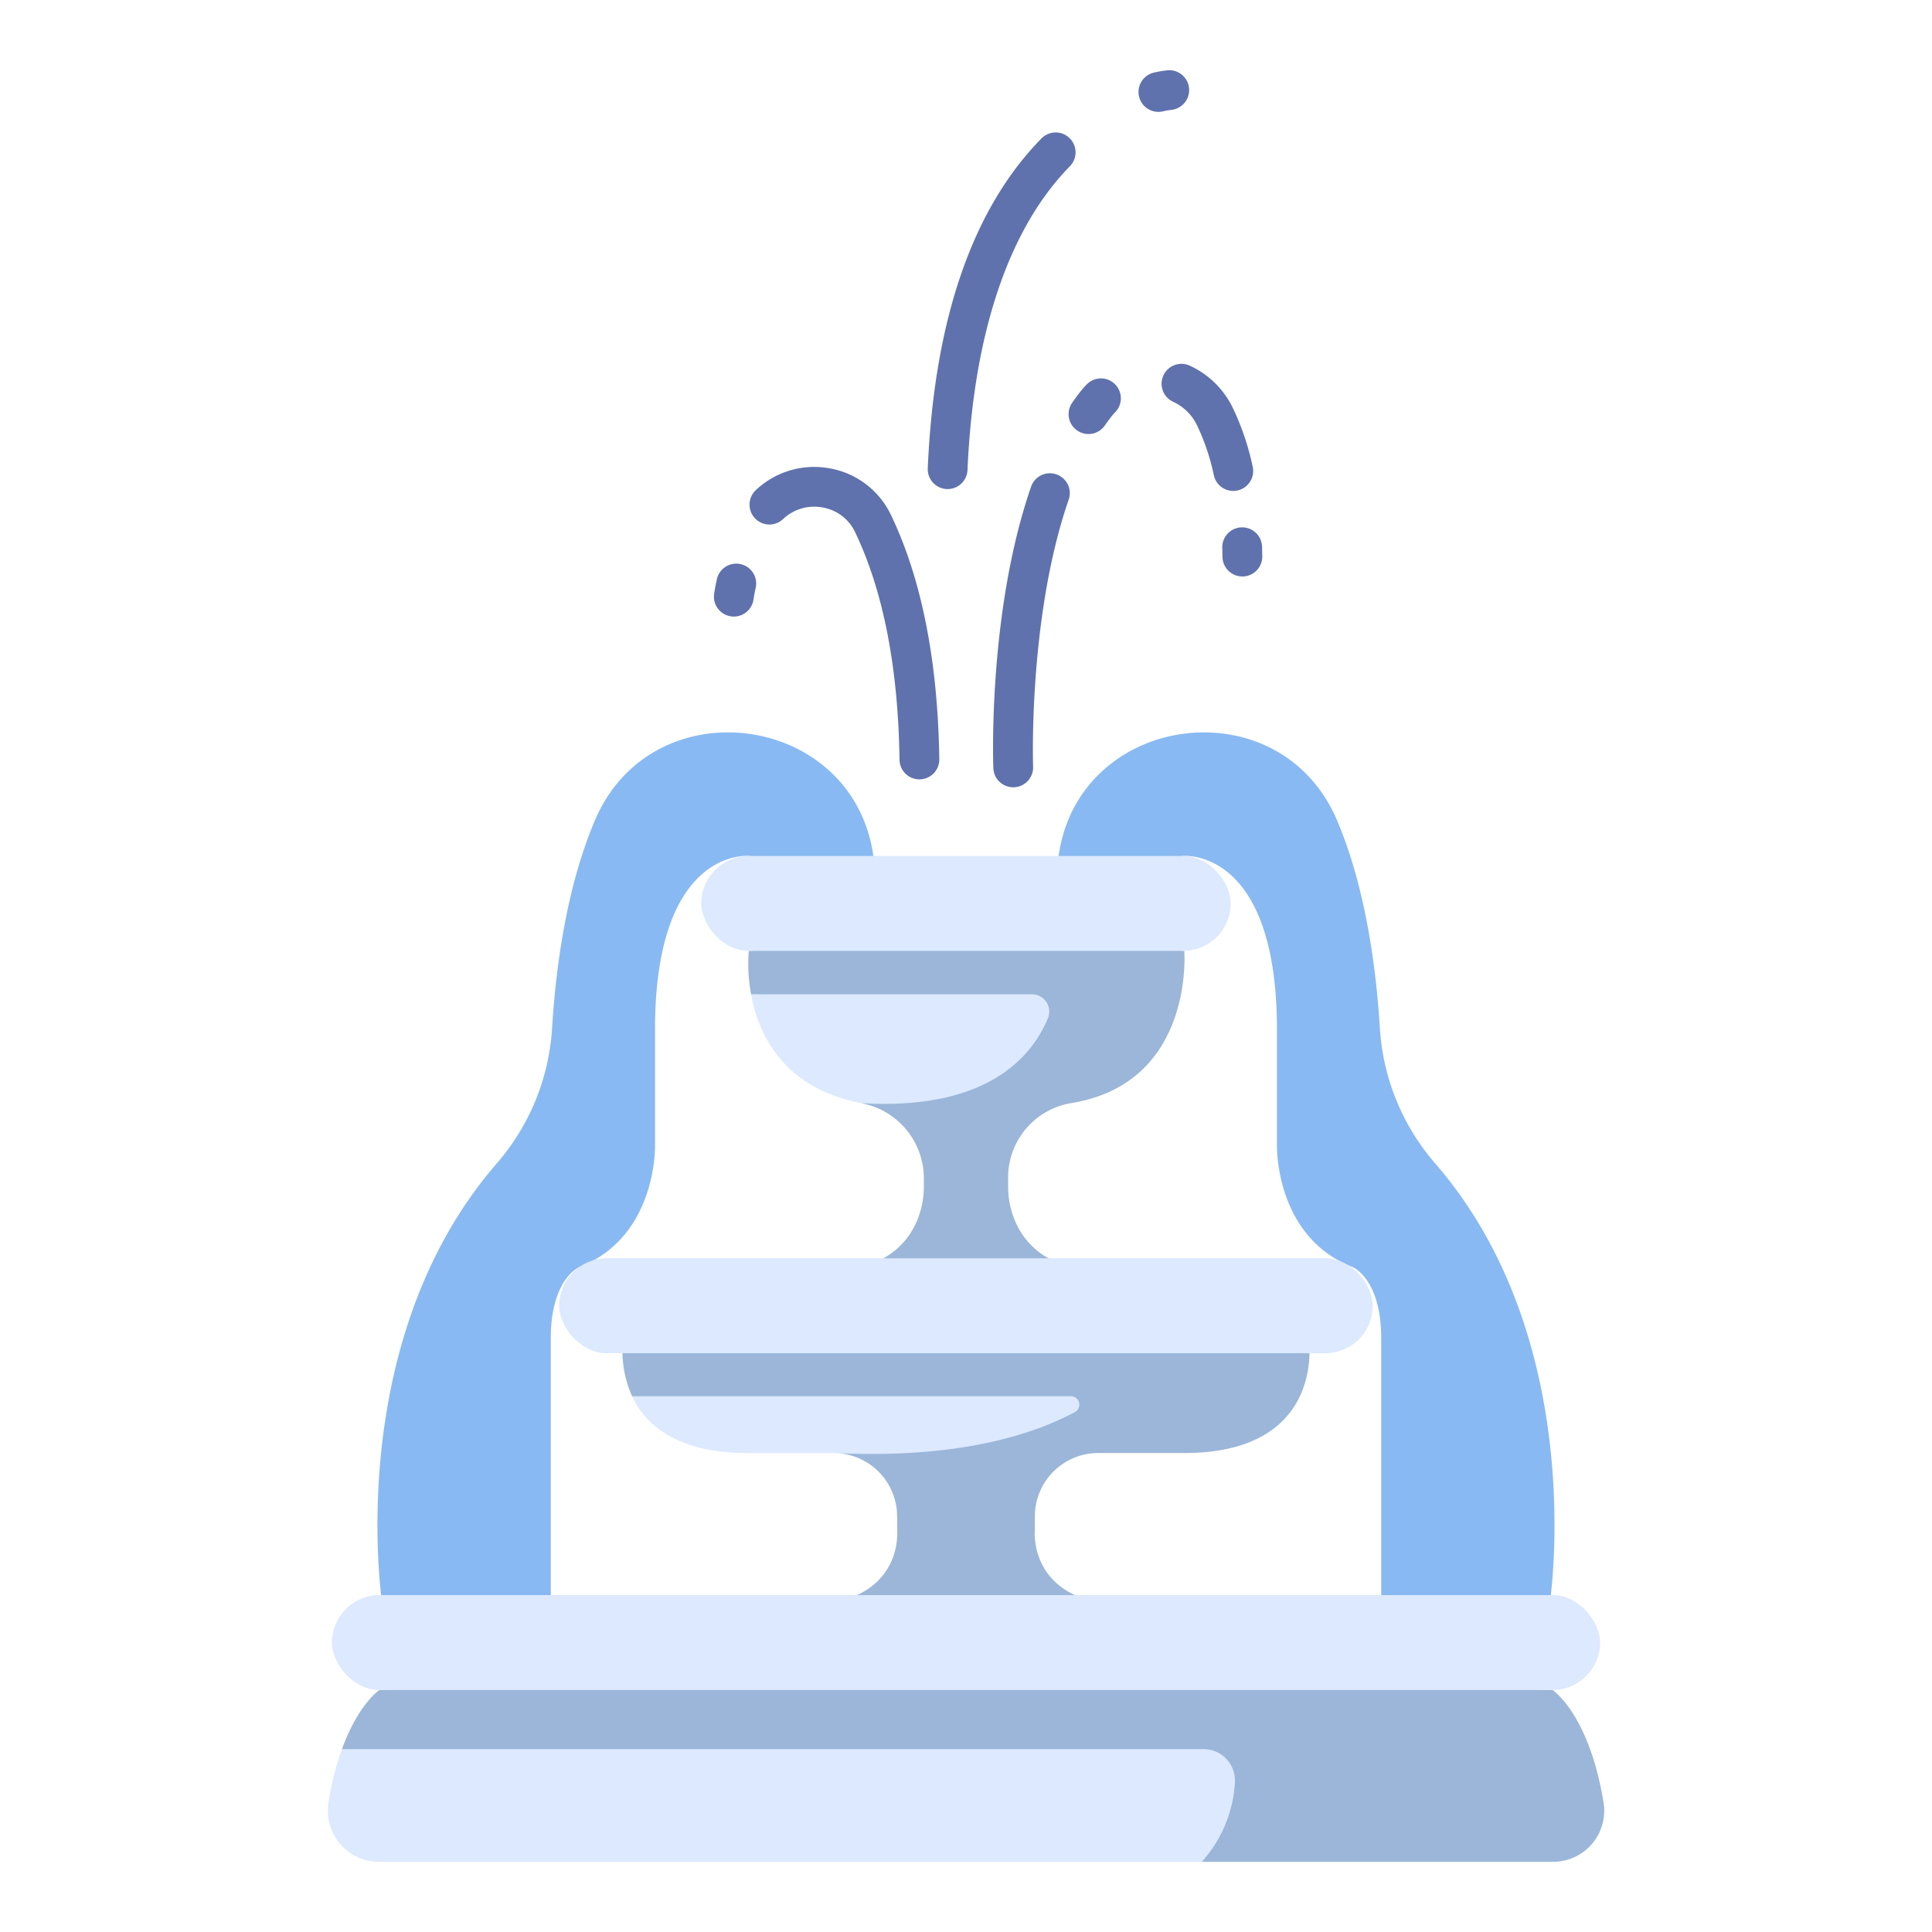
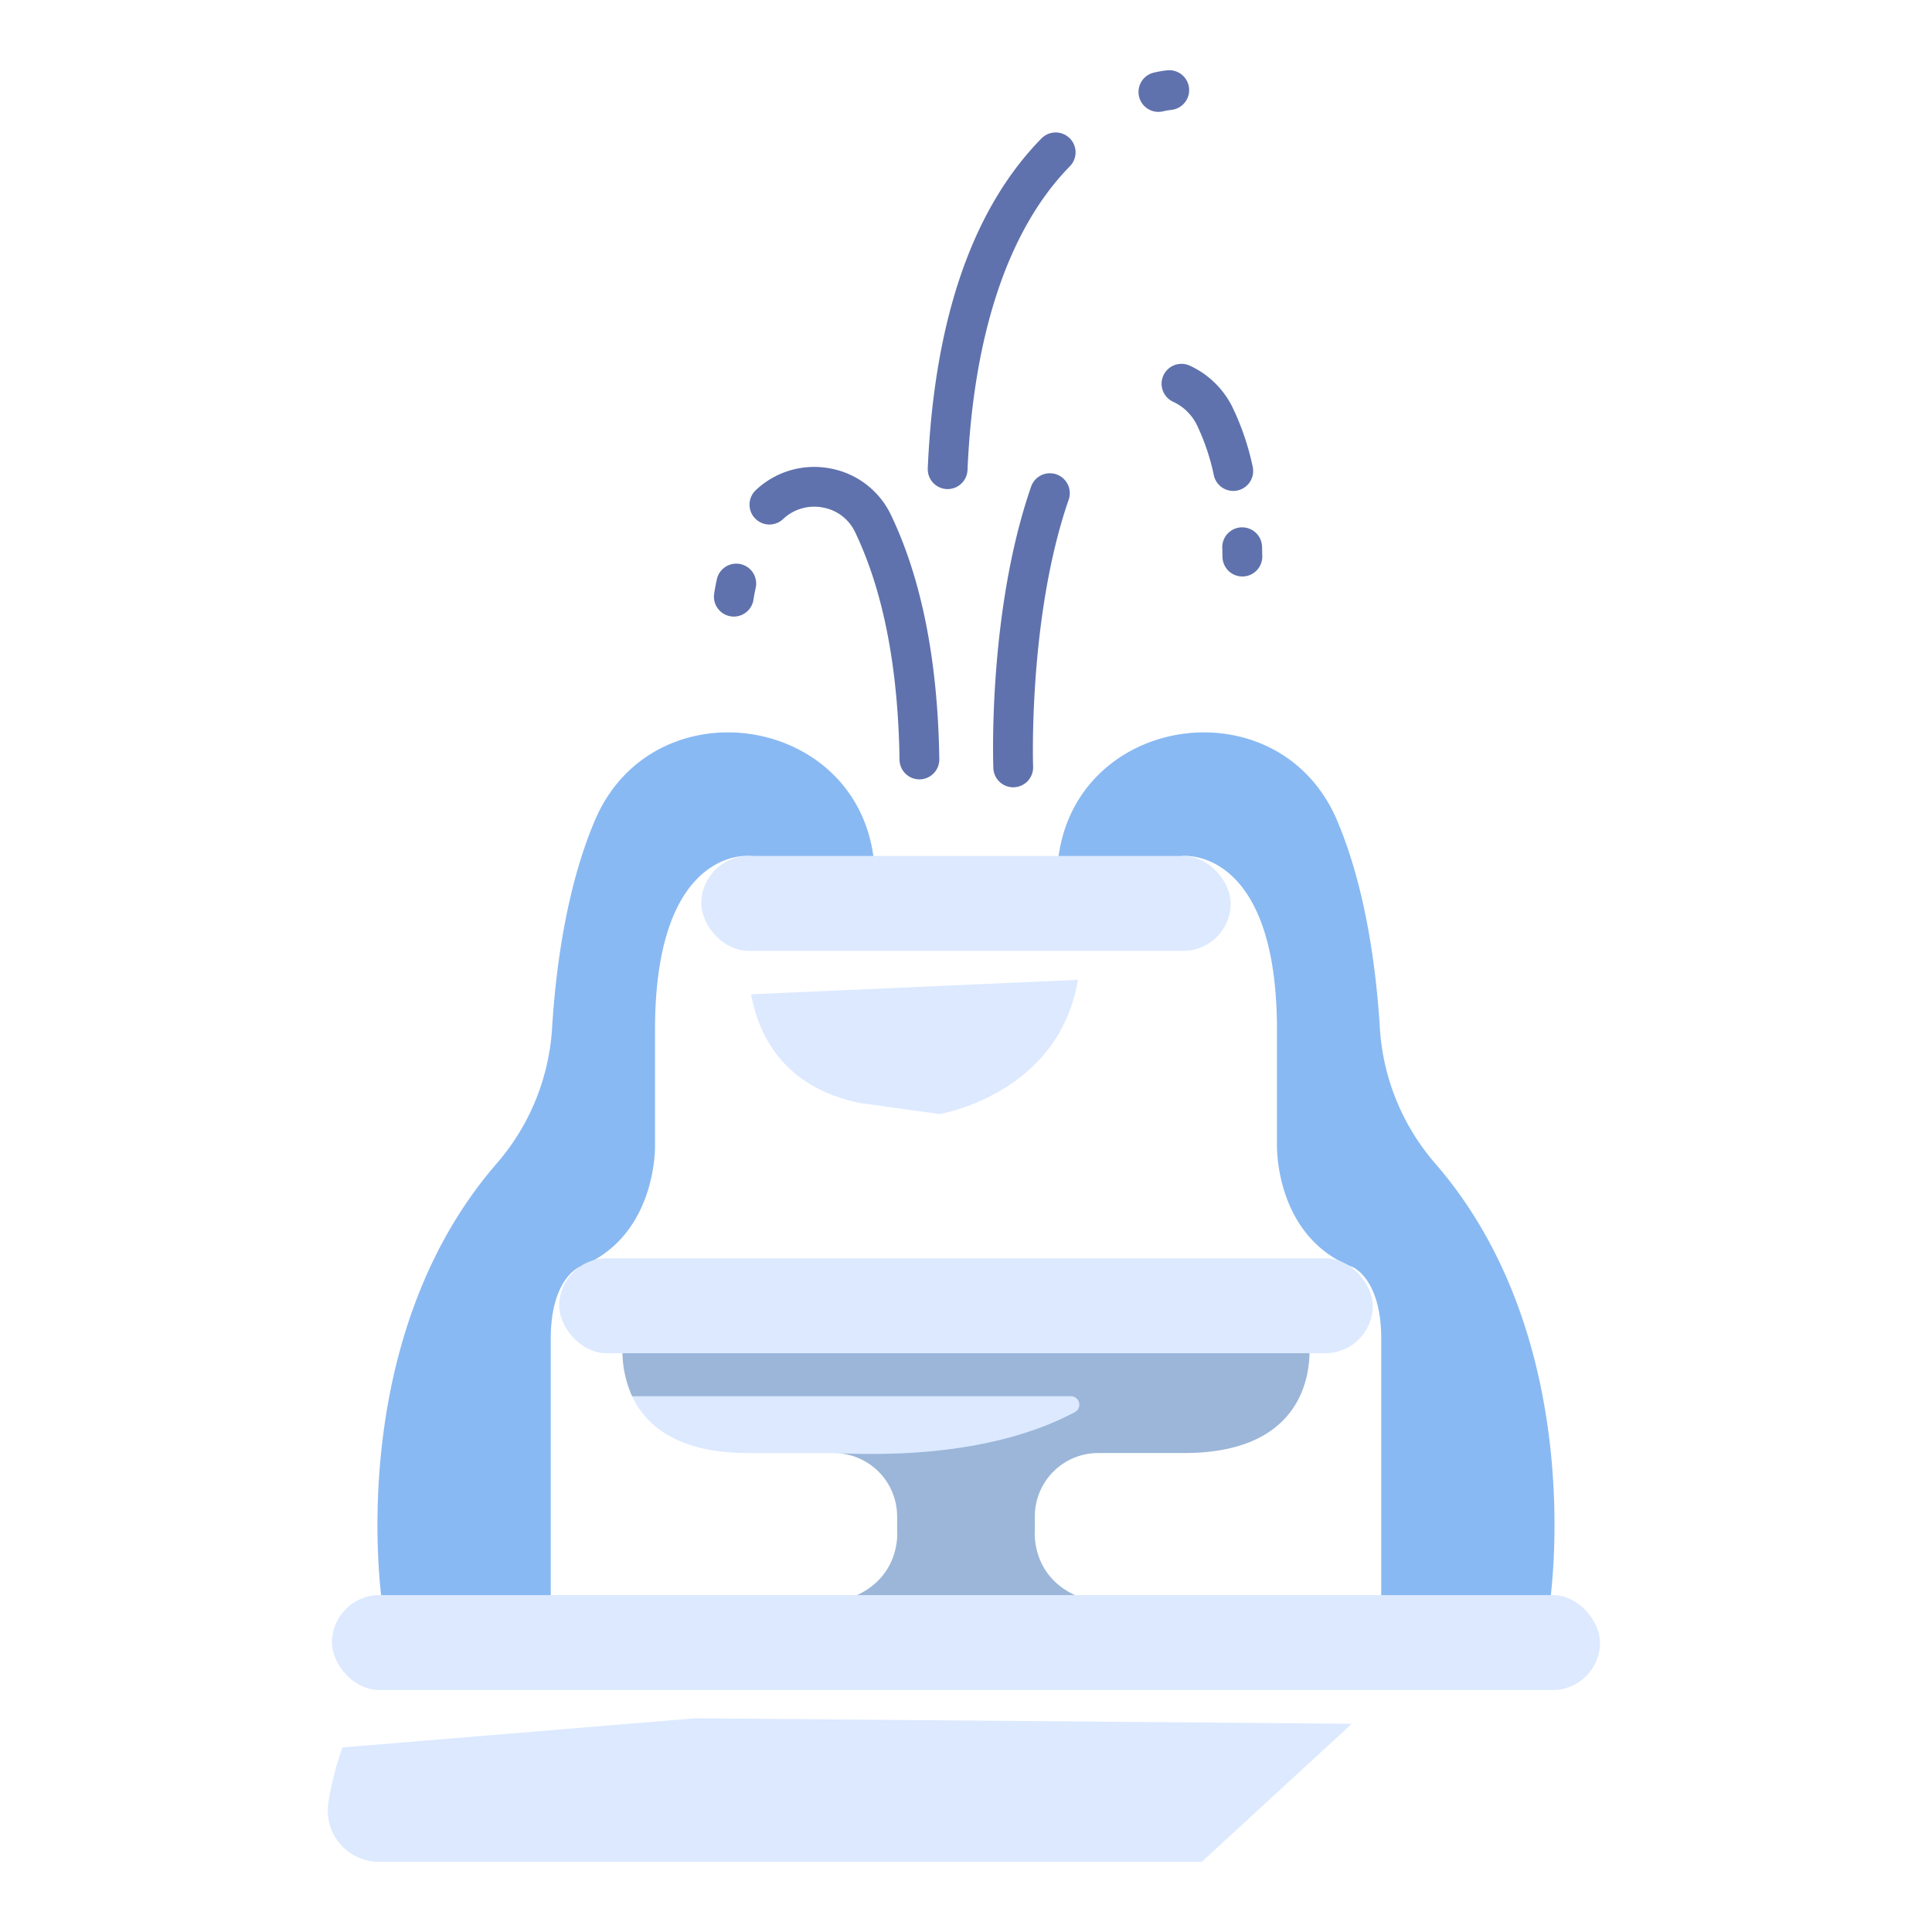
<svg xmlns="http://www.w3.org/2000/svg" viewBox="0 0 340 340">
  <g id="Layer_11" data-name="Layer 11">
    <path d="M208.225,150.633s16.5-1.594,16.5,30.583v20.323s-.446,16.08,13.325,21.447c0,0,5.022,2.015,5.022,12.582v46.768h29.637s7.186-45.958-20.038-77.474a40.1,40.1,0,0,1-9.826-23.773c-.633-10.452-2.472-24.751-7.525-36.672-10.231-24.138-46.389-18.9-49.138,7.168q-.074.691-.126,1.406Z" style="fill:#89b9f2" />
-     <path d="M131.772,150.633s-16.5-1.594-16.5,30.583v20.323s.446,16.08-13.325,21.447c0,0-5.022,2.015-5.022,12.582v46.768H67.283S60.1,236.378,87.321,204.862a40.108,40.108,0,0,0,9.826-23.773c.632-10.452,2.472-24.751,7.525-36.672,10.231-24.138,46.388-18.9,49.138,7.168q.072.691.126,1.406Z" style="fill:#89b9f2" />
+     <path d="M131.772,150.633s-16.5-1.594-16.5,30.583v20.323s.446,16.08-13.325,21.447c0,0-5.022,2.015-5.022,12.582v46.768H67.283S60.1,236.378,87.321,204.862a40.108,40.108,0,0,0,9.826-23.773c.632-10.452,2.472-24.751,7.525-36.672,10.231-24.138,46.388-18.9,49.138,7.168Z" style="fill:#89b9f2" />
    <path d="M132.174,174.982c1.268,6.94,5.574,16.488,19.392,19.161l13.777,1.908s21.006-3.434,24.347-23.618Z" style="fill:#dce9ff" />
    <path d="M218.5,101.448a3.5,3.5,0,0,1-3.362-3.441q-.014-.807-.039-1.588a3.5,3.5,0,0,1,7-.226q.027.837.04,1.7a3.5,3.5,0,0,1-3.443,3.556C218.623,101.451,218.559,101.45,218.5,101.448Z" style="fill:#5f72ad" />
    <path d="M216.9,86.393a3.5,3.5,0,0,1-3.282-2.748,39.111,39.111,0,0,0-2.964-8.81,8.714,8.714,0,0,0-4.167-4.112,3.5,3.5,0,1,1,2.959-6.343,15.638,15.638,0,0,1,7.492,7.371,46.05,46.05,0,0,1,3.517,10.393,3.5,3.5,0,0,1-2.668,4.169A3.536,3.536,0,0,1,216.9,86.393Z" style="fill:#5f72ad" />
-     <path d="M191.418,76.379a3.5,3.5,0,0,1-2.739-5.492q.658-.95,1.357-1.849A16.234,16.234,0,0,1,191.2,67.7a3.5,3.5,0,1,1,5.031,4.866,9.517,9.517,0,0,0-.661.763q-.584.753-1.132,1.545A3.5,3.5,0,0,1,191.418,76.379Z" style="fill:#5f72ad" />
    <path d="M178.173,138.545a3.5,3.5,0,0,1-3.36-3.368c-.041-1.118-.921-27.644,6.629-49.494a3.5,3.5,0,1,1,6.616,2.285c-7.115,20.593-6.259,46.692-6.249,46.952a3.5,3.5,0,0,1-3.37,3.626C178.35,138.549,178.261,138.549,178.173,138.545Z" style="fill:#5f72ad" />
    <path d="M162.117,137.141c-.087.008-.175.013-.265.014a3.5,3.5,0,0,1-3.55-3.449c-.234-16.195-2.851-29.645-7.778-39.974a7.776,7.776,0,0,0-5.748-4.422,7.953,7.953,0,0,0-6.945,2.019,3.5,3.5,0,0,1-4.864-5.034,14.967,14.967,0,0,1,13.053-3.873,14.789,14.789,0,0,1,10.822,8.3c5.364,11.246,8.211,25.676,8.459,42.887A3.5,3.5,0,0,1,162.117,137.141Z" style="fill:#5f72ad" />
    <path d="M129.454,108.493a3.5,3.5,0,0,1-3.786-3.926c.013-.1.138-1.043.487-2.627a3.5,3.5,0,1,1,6.836,1.507c-.281,1.271-.379,2.007-.38,2.014A3.507,3.507,0,0,1,129.454,108.493Z" style="fill:#5f72ad" />
    <path d="M166.772,86.068l-.153,0a3.5,3.5,0,0,1-3.346-3.647c1.127-26.158,7.864-45.7,20.024-58.074a3.5,3.5,0,0,1,4.993,4.906C177.534,40.2,171.3,58.687,170.266,82.719A3.5,3.5,0,0,1,166.772,86.068Z" style="fill:#5f72ad" />
    <path d="M203.858,19.687a3.5,3.5,0,0,1-.761-6.916,19.108,19.108,0,0,1,2.369-.4,3.5,3.5,0,0,1,.608,6.974,14.125,14.125,0,0,0-1.449.258A3.48,3.48,0,0,1,203.858,19.687Z" style="fill:#5f72ad" />
-     <path d="M208.416,167.34c0-.028-16.553-.89-16.553-.89h0L170,165.26l-38.226,2.08a28.666,28.666,0,0,0,.406,7.641H181.6a3.039,3.039,0,0,1,2.834,4.171c-2.873,6.94-10.831,16.294-32.871,14.991a13.467,13.467,0,0,1,11.02,13.169v1.327a15.662,15.662,0,0,1-1.359,6.549,13.413,13.413,0,0,1-10.39,7.8H189.16a13.413,13.413,0,0,1-10.39-7.8,15.662,15.662,0,0,1-1.359-6.549v-1.327a13.272,13.272,0,0,1,11.036-13.172C210.268,190.661,208.418,167.356,208.416,167.34Z" style="fill:#9bb6d8" />
    <rect x="123.419" y="150.633" width="93.16" height="16.707" rx="8.354" style="fill:#dce9ff" />
    <path d="M111.2,245.641c2.338,5.037,7.825,10.073,20.416,10.073h15.11a11.152,11.152,0,0,1,11.152,11.153l28.9-11.29,10.96-12.292-78.291-1.8Z" style="fill:#dce9ff" />
    <path d="M230.322,235.568H109.675a19.216,19.216,0,0,0,1.564,10.142h77.227a1.488,1.488,0,0,1,.695,2.8c-7.8,4.171-21.039,8.24-42.431,7.2a11.152,11.152,0,0,1,11.152,11.153v2.518s1.079,11.152-12.951,12.951h50.135c-14.03-1.8-12.951-12.951-12.951-12.951v-2.518a11.152,11.152,0,0,1,11.152-11.153h15.11C233.56,255.714,230.322,235.568,230.322,235.568Z" style="fill:#9bb6d8" />
    <rect x="98.419" y="221.44" width="143.16" height="16.707" rx="8.354" style="fill:#dce9ff" />
    <path d="M60.283,307.52a51.834,51.834,0,0,0-2.479,9.672,9,9,0,0,0,8.877,10.45H211.5l26.391-24.285L122.3,302.391Z" style="fill:#dce9ff" />
-     <path d="M282.2,317.219c-2.189-13.4-7.22-18.377-8.608-19.523l-.01-.008c-.147-.121-.252-.2-.307-.238l-.015-.01-.032-.023-62.064-3.109h0L170,292.246,66.772,297.417s-3.7,2.411-6.593,10.4H211.825a5.519,5.519,0,0,1,5.5,5.86,22.762,22.762,0,0,1-5.827,13.97h61.816A8.993,8.993,0,0,0,282.2,317.219Z" style="fill:#9bb6d8" />
    <rect x="58.419" y="280.71" width="223.16" height="16.707" rx="8.354" style="fill:#dce9ff" />
  </g>
</svg>